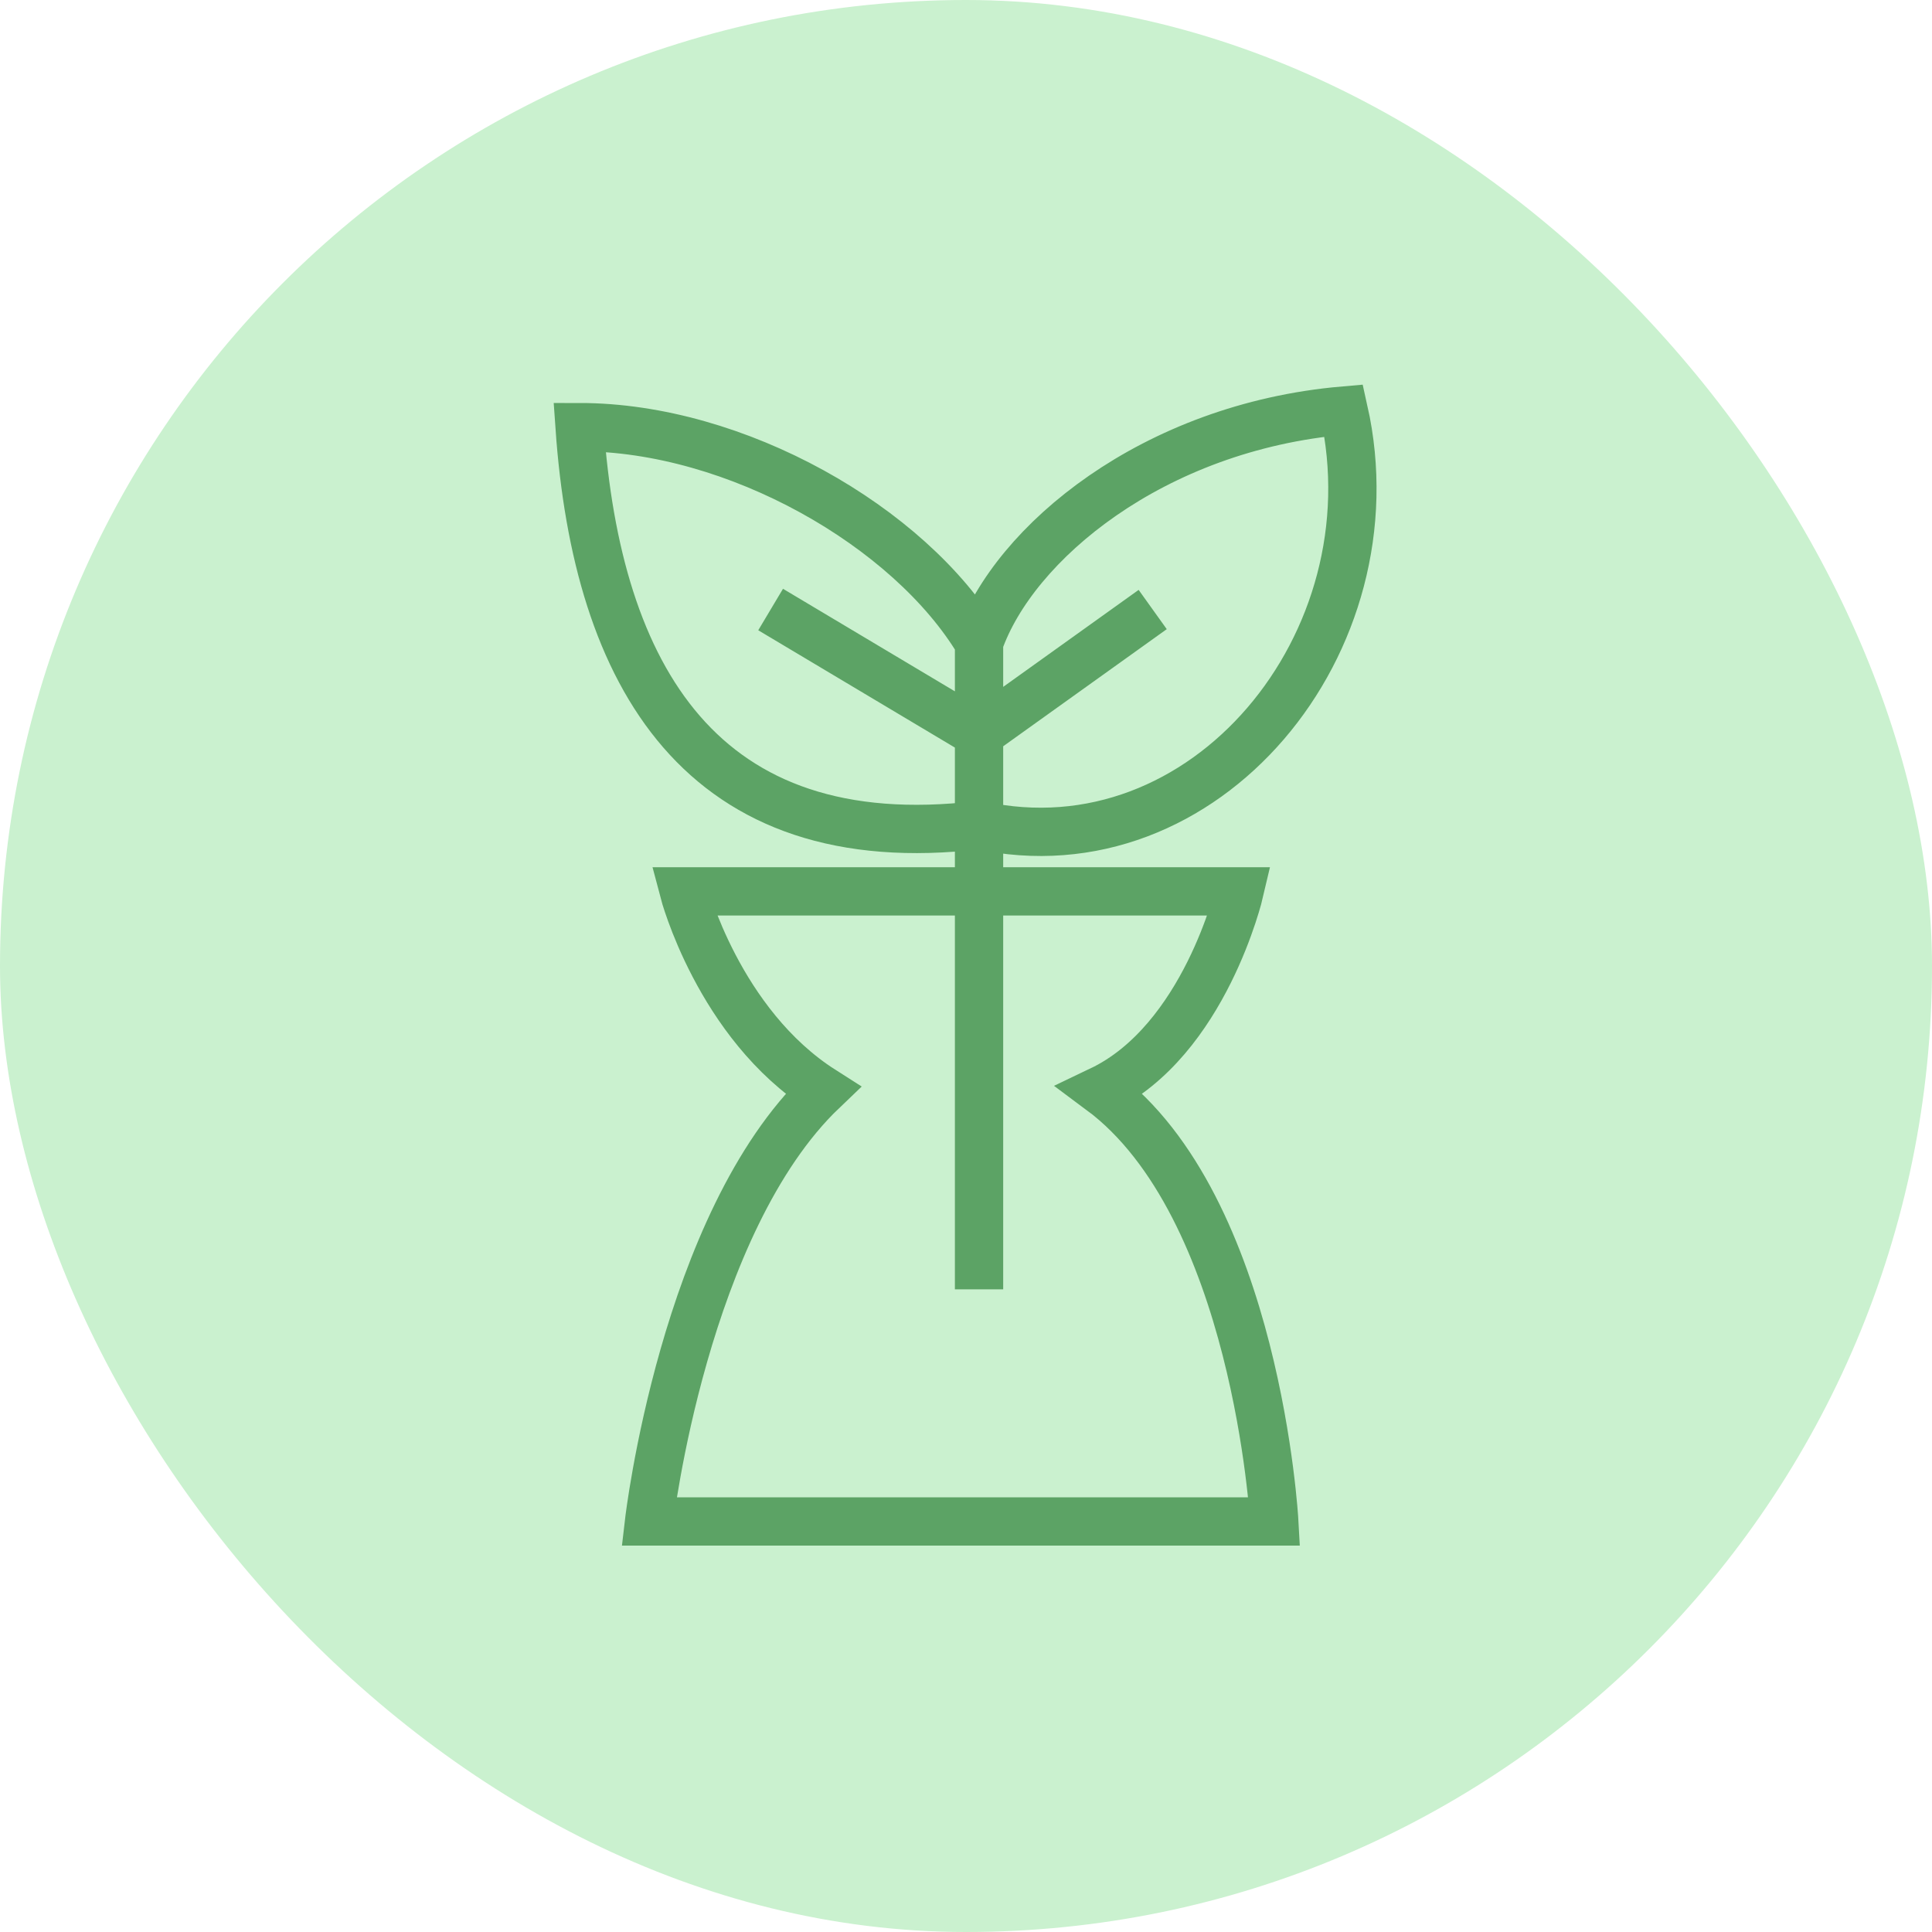
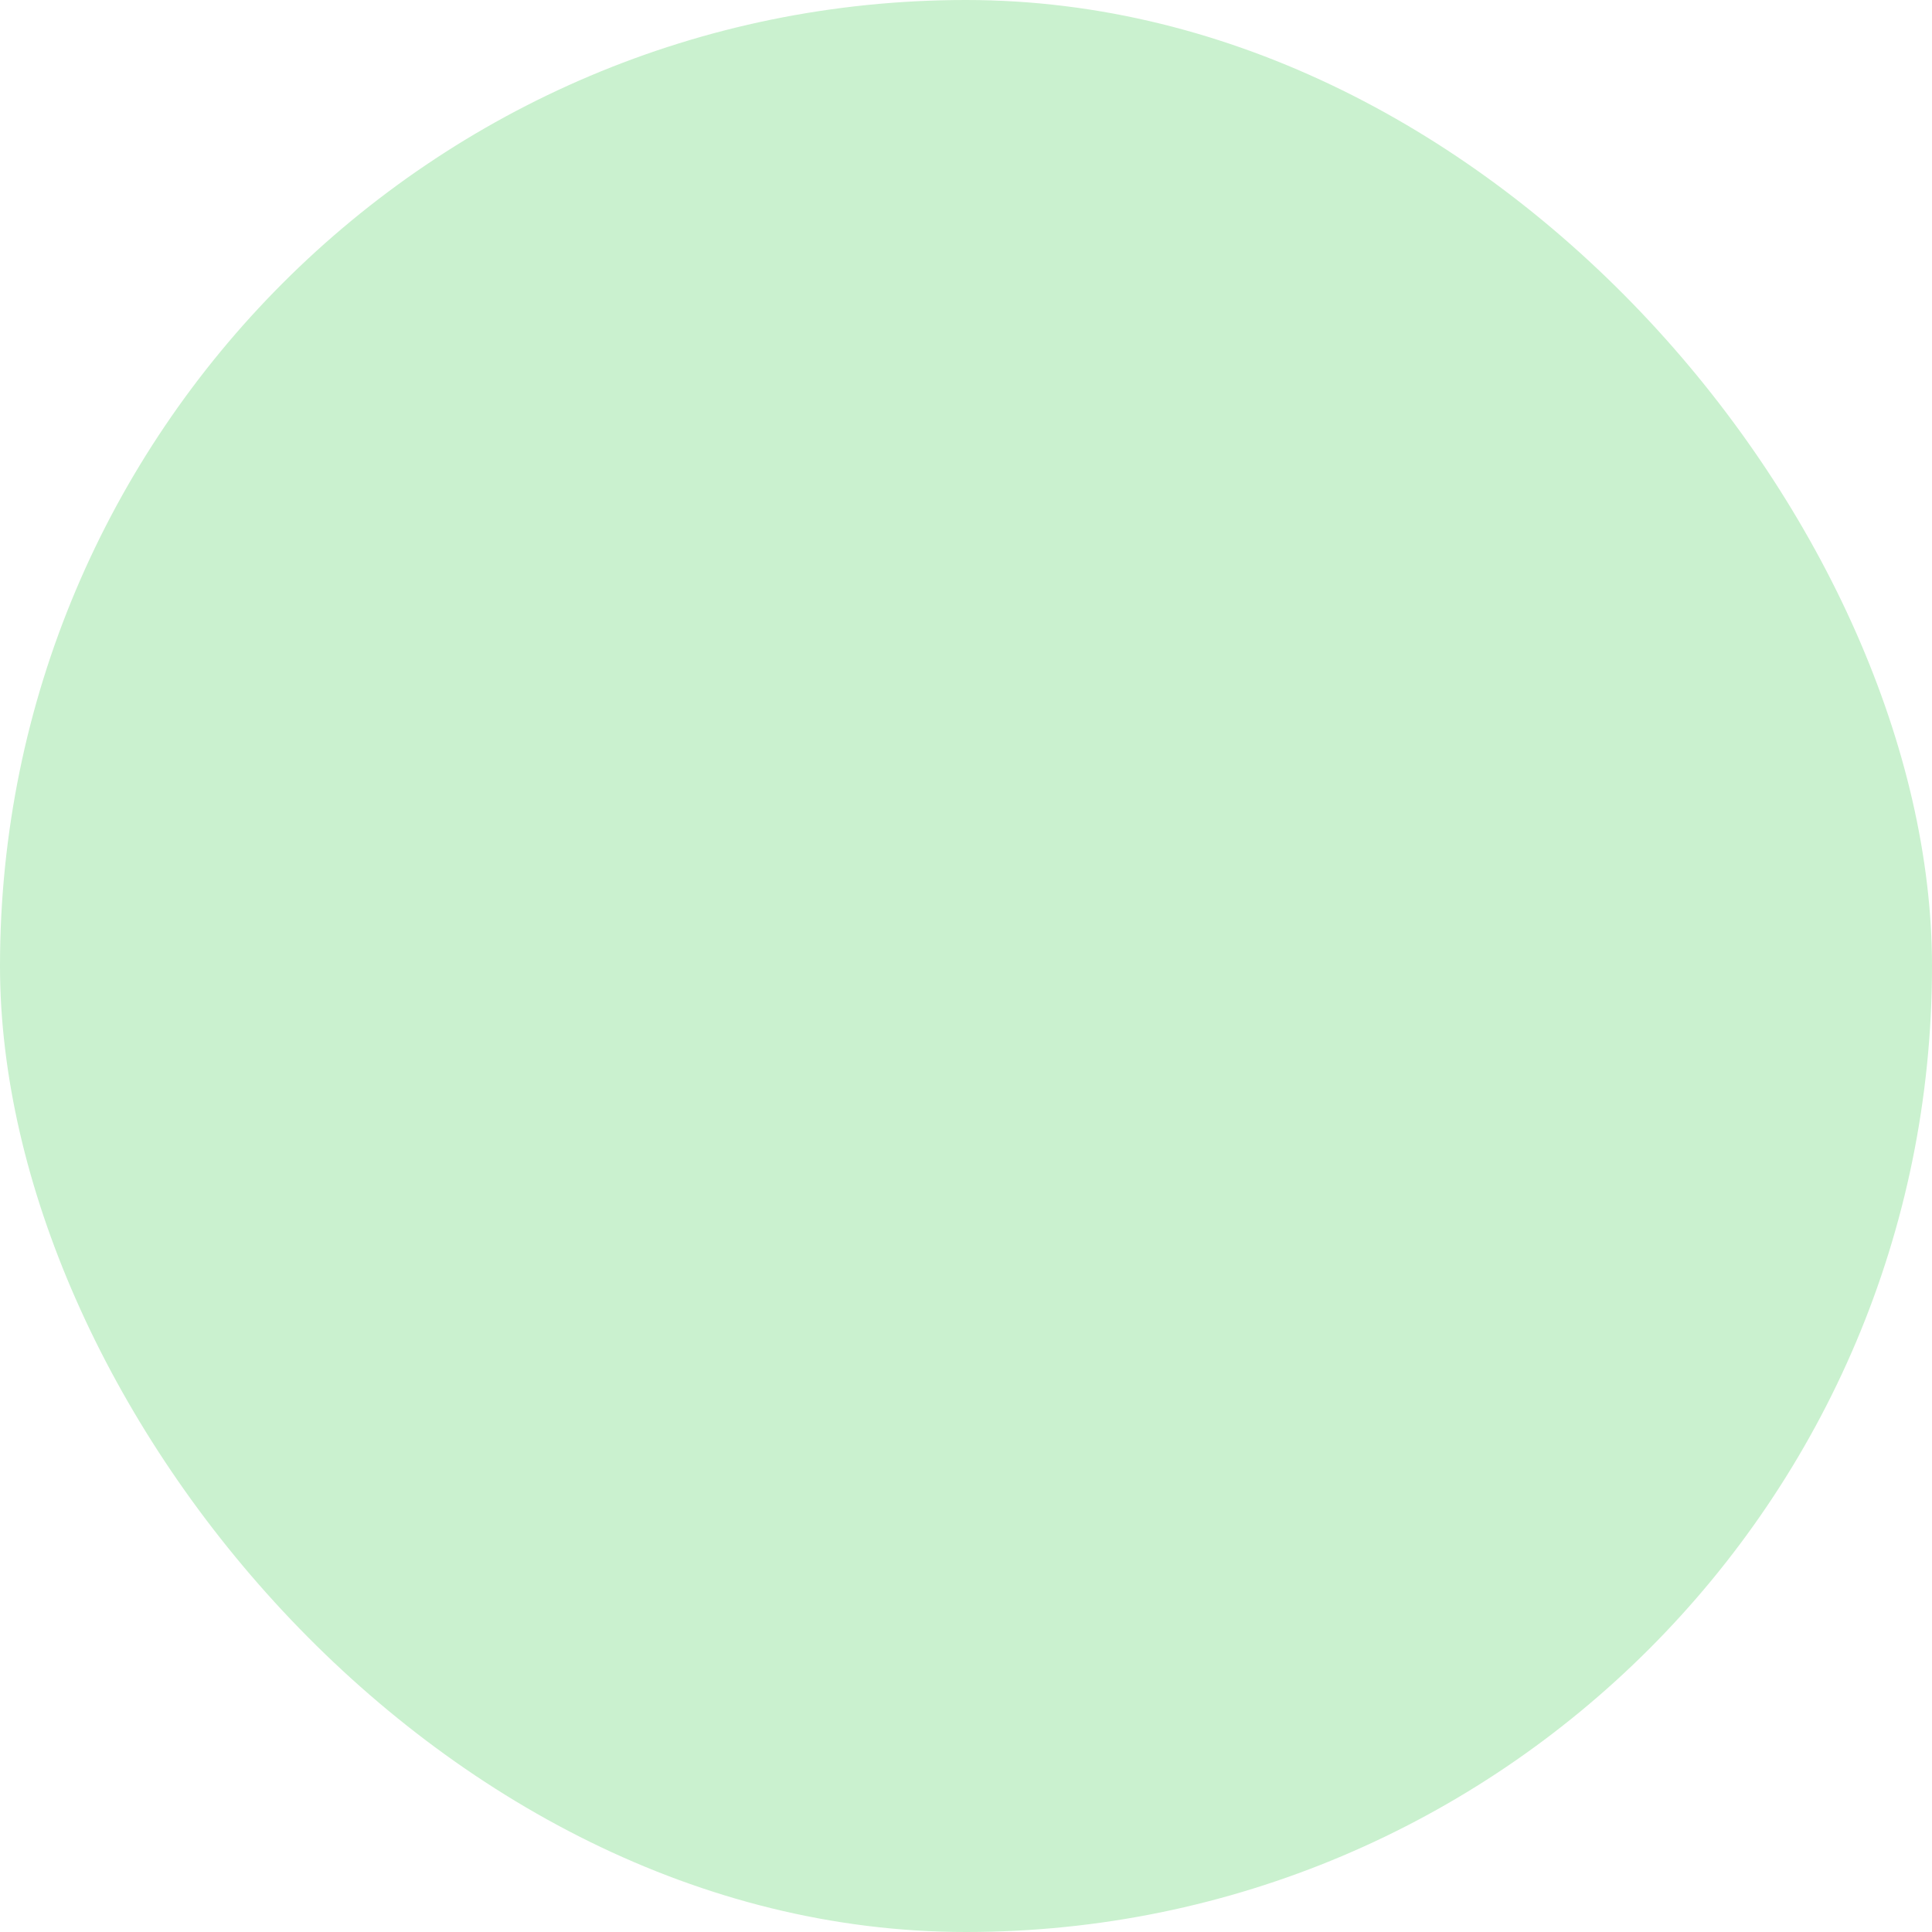
<svg xmlns="http://www.w3.org/2000/svg" width="80" height="80" viewBox="0 0 80 80" fill="none">
  <rect width="80" height="80" rx="40" fill="#CAF1CF" />
-   <path d="M40.54 34.164C29.034 35.537 24.719 27.985 24 17.687C30.472 17.687 37.663 21.806 40.54 26.612M40.54 34.164C49.889 36.224 57.799 26.612 55.642 17C47.731 17.687 41.978 22.492 40.54 26.612M40.54 34.164L40.54 30.388M40.54 34.164L40.54 36.91M40.54 26.612L40.54 30.388M40.54 30.388L31.91 25.239M40.54 30.388L47.731 25.239M40.54 53.388L40.54 36.91M40.54 36.91H28.315C28.315 36.91 29.753 42.403 34.068 45.149C28.315 50.642 26.877 63 26.877 63H52.765C52.765 63 52.046 49.955 45.574 45.149C49.889 43.09 51.327 36.91 51.327 36.91H40.54Z" stroke="#5CA365" stroke-width="2" />
</svg>